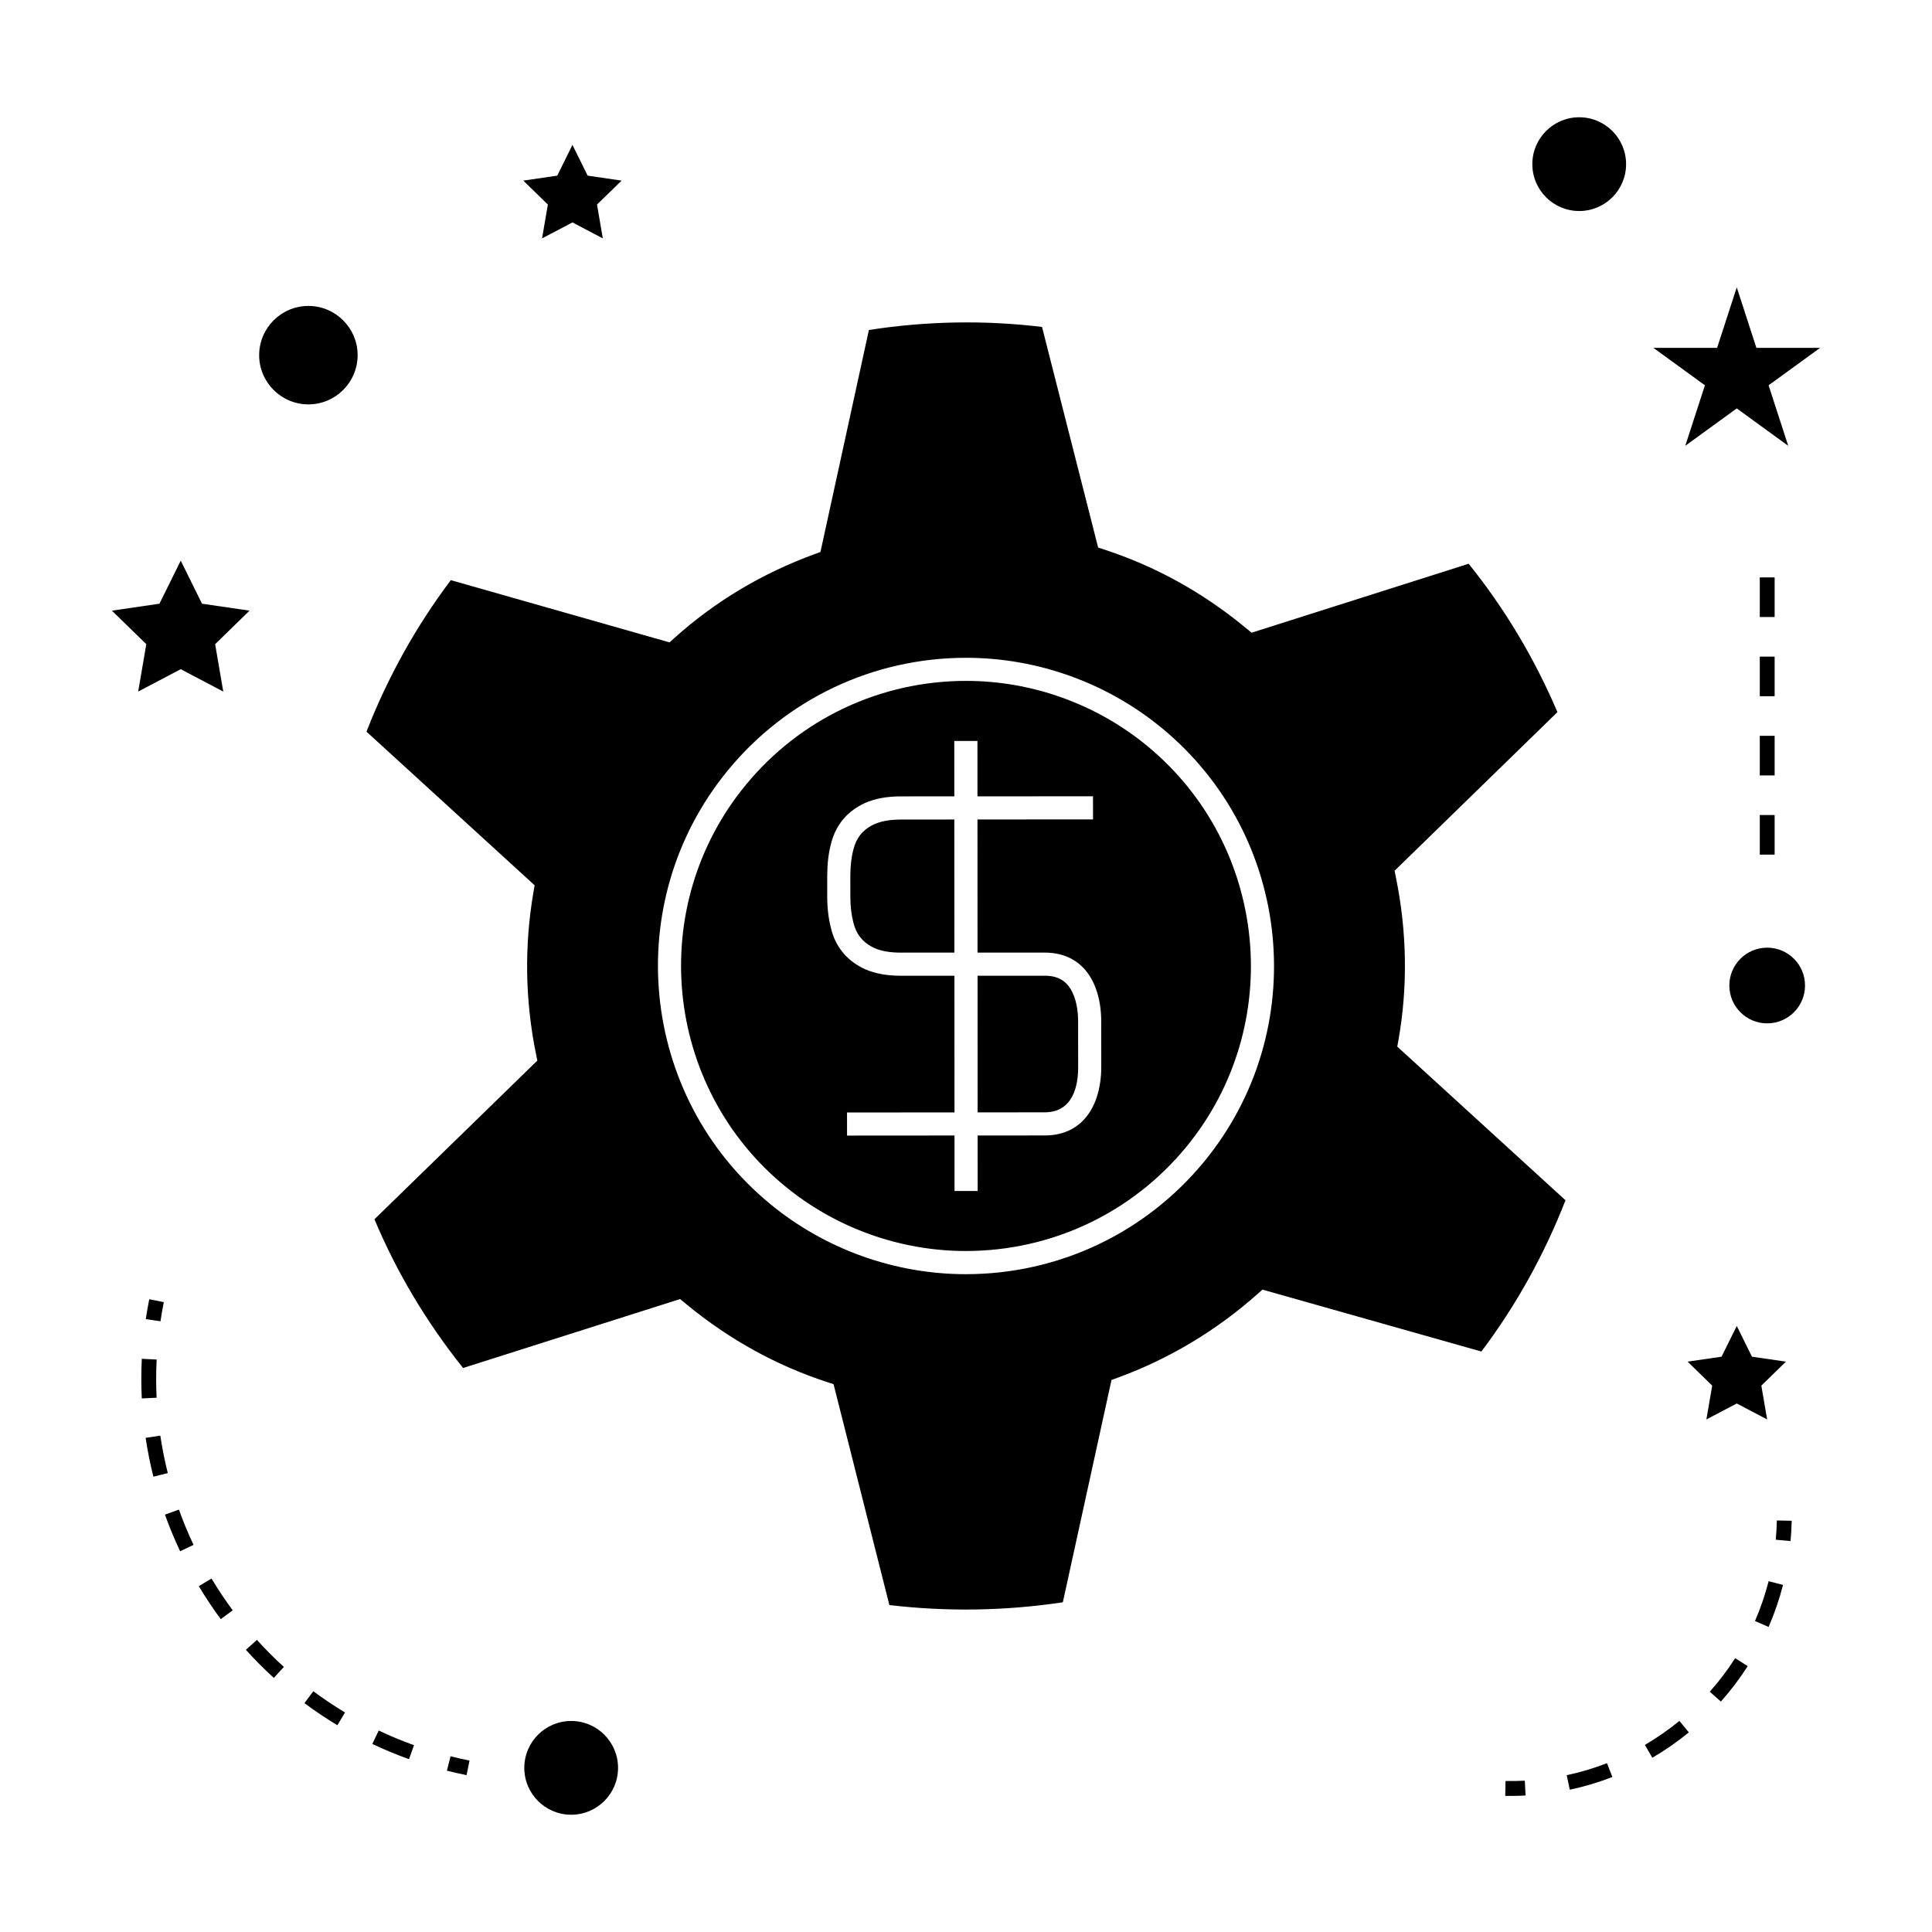
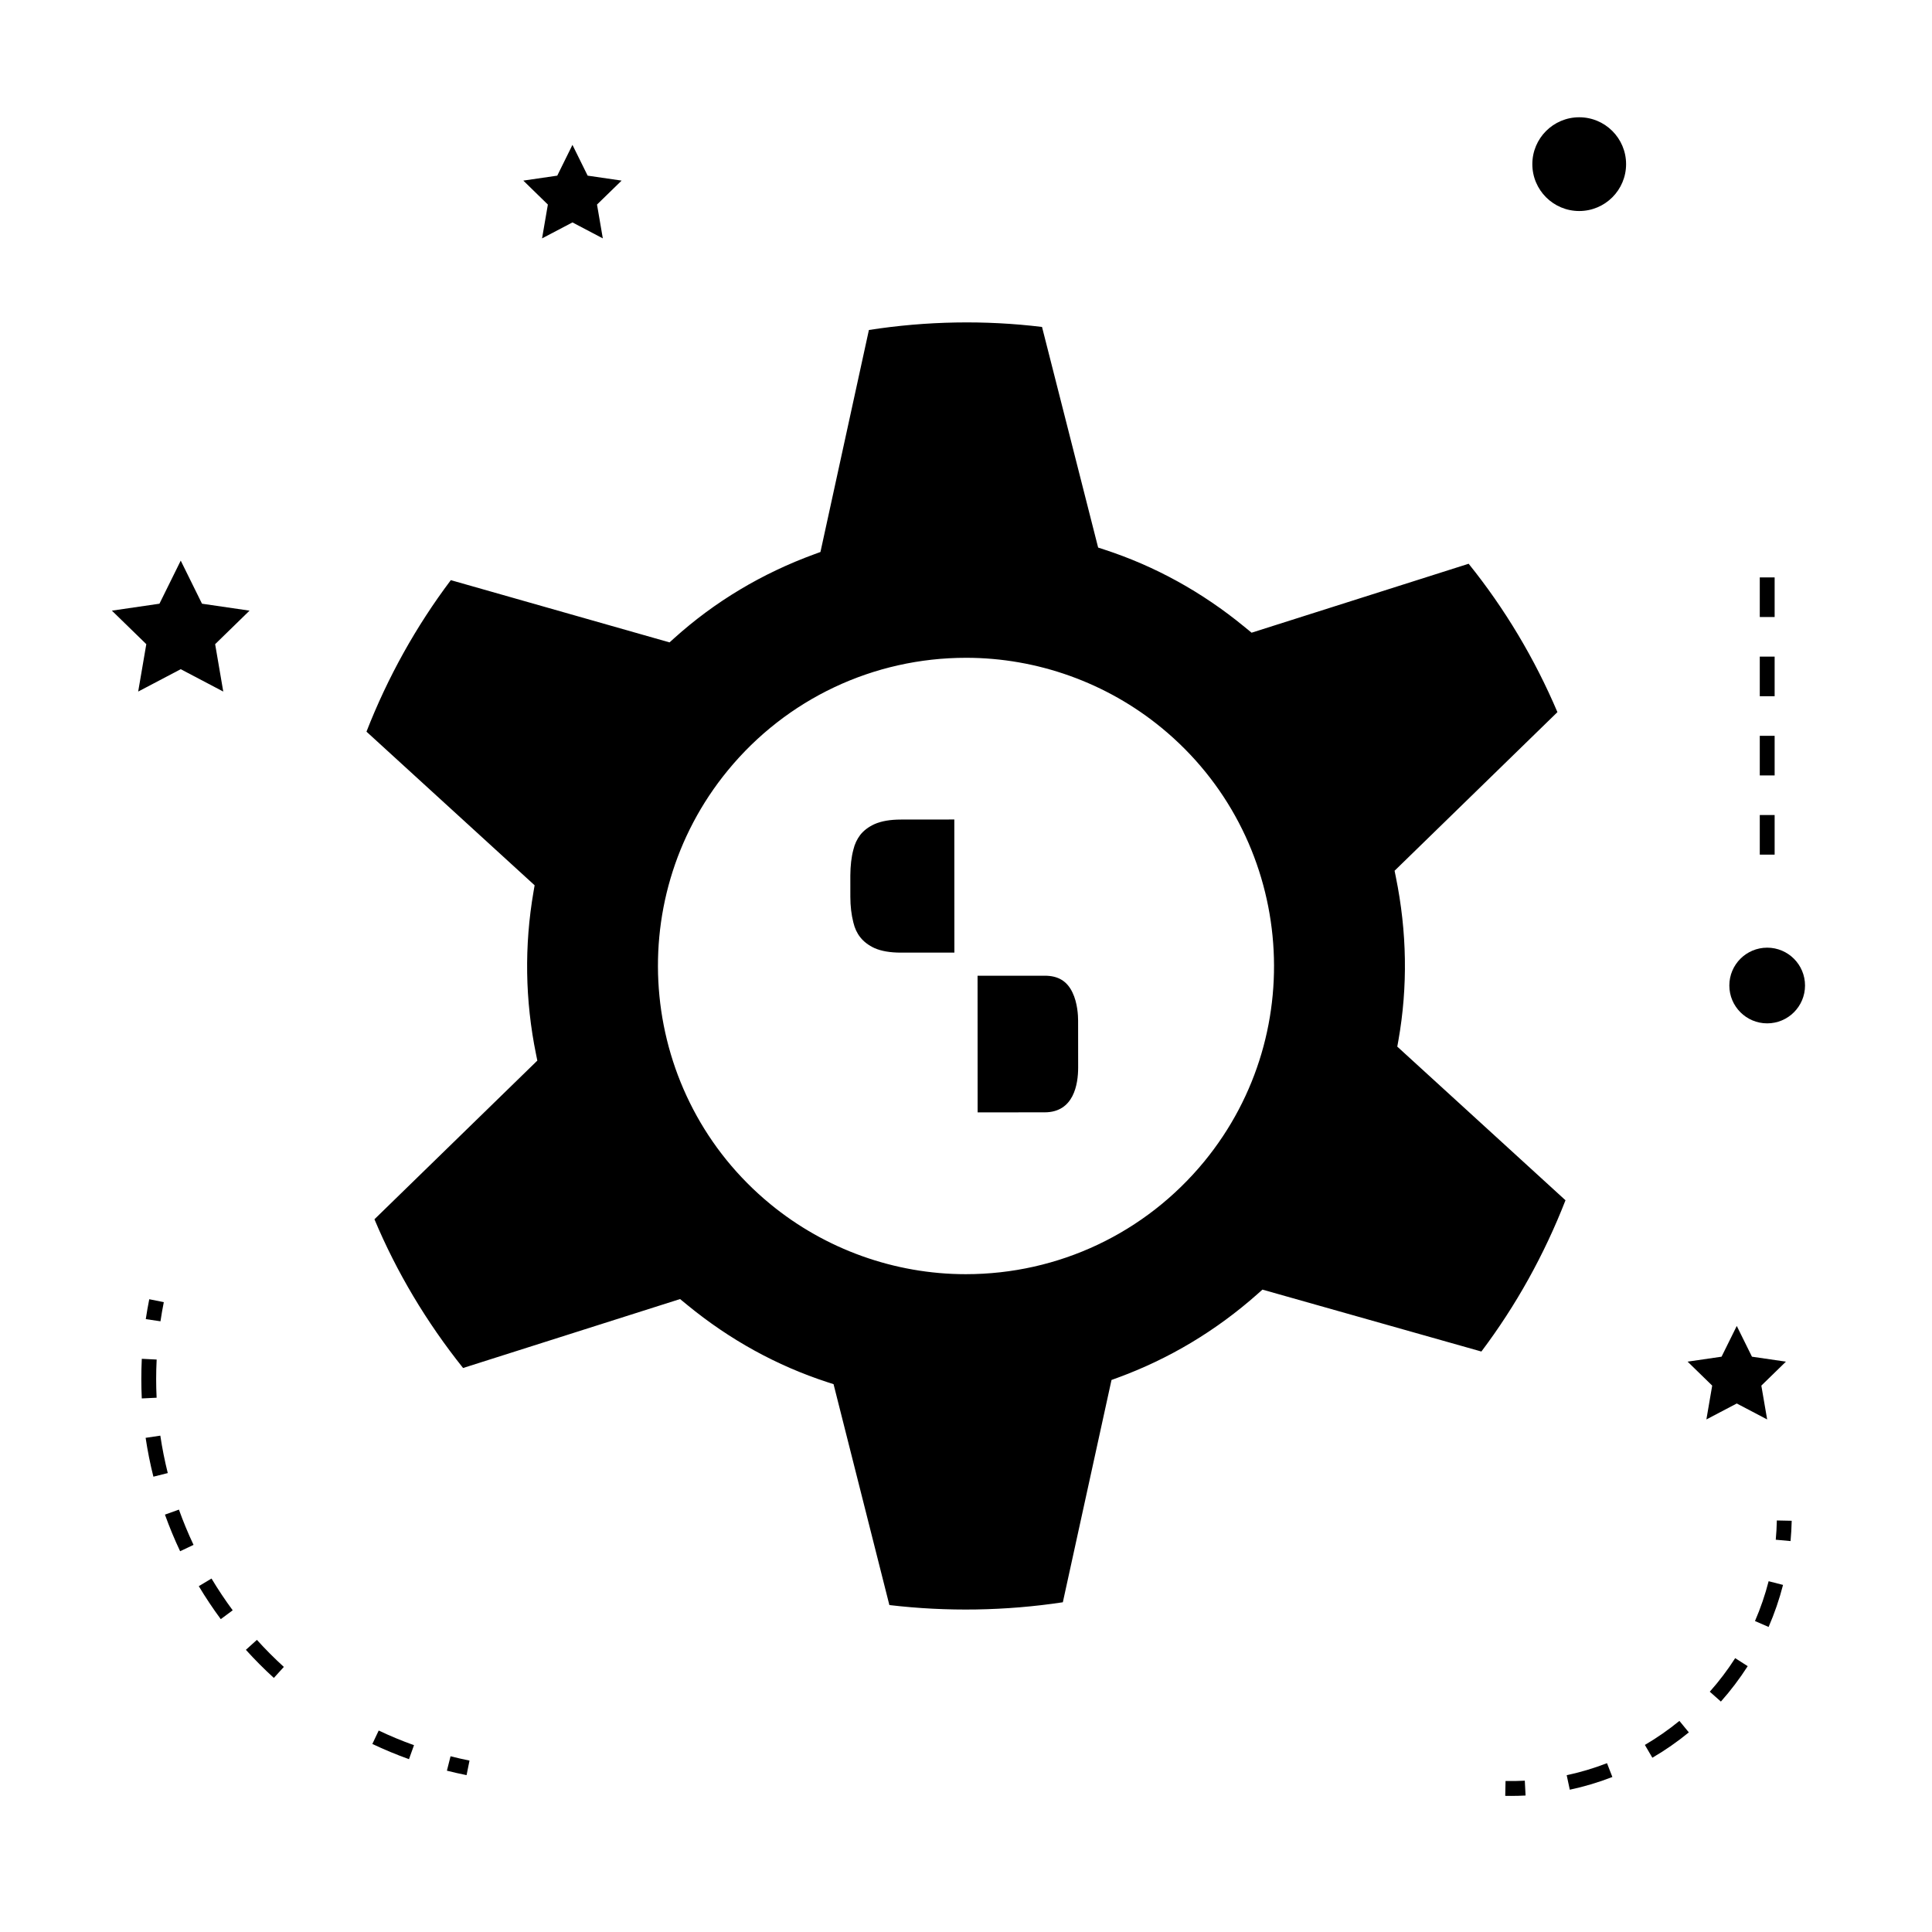
<svg xmlns="http://www.w3.org/2000/svg" fill="#000000" width="800px" height="800px" version="1.1" viewBox="144 144 512 512">
  <g>
    <path d="m382.76 361.19c-2.867 0-5.227 0.414-7.039 1.227-1.562 0.719-2.828 1.676-3.738 2.828-0.887 1.18-1.48 2.441-1.832 3.93-0.531 1.961-0.781 4.219-0.805 6.816l0.004 5.703c0.004 2.441 0.273 4.711 0.793 6.75 0.383 1.602 0.973 2.844 1.852 3.961 0.918 1.16 2.184 2.125 3.777 2.859 1.77 0.781 4.121 1.191 6.938 1.191h0.035l14.176-0.004-0.016-35.277z" />
    <path d="m428.21 407c-1.453-3.019-3.793-4.426-7.344-4.426h-0.02l-17.781 0.004 0.016 36.211 17.766-0.012c7.727-0.004 8.875-7.441 8.875-11.883l-0.012-12.422c0-1.305-0.145-4.676-1.5-7.473z" />
    <path d="m533.21 293.4-57.523 18.273-1.926-1.578c-11.215-9.211-23.711-16.094-37.137-20.461l-1.605-0.523-14.871-58.465c-15.074-1.844-30.602-1.574-45.879 0.805l-12.84 58.832-1.578 0.578c-13.906 5.082-26.406 12.562-37.16 22.246l-1.258 1.133-57.961-16.496c-9.215 12.242-16.73 25.734-22.352 40.152l44.562 40.715-0.285 1.652c-2.477 14.328-2.258 28.848 0.668 43.164l0.332 1.645-43.164 42.047c5.863 13.984 13.754 27.227 23.488 39.414l57.504-18.27 1.926 1.578c11.211 9.203 23.707 16.086 37.141 20.457l1.609 0.523 14.793 58.535c15.262 1.805 30.77 1.555 45.969-0.738l12.898-58.91 1.578-0.578c13.672-4.996 26.176-12.484 37.172-22.258l1.25-1.113 58.023 16.41c9.168-12.176 16.656-25.641 22.289-40.086l-44.578-40.719 0.301-1.66c2.516-14.219 2.281-28.789-0.684-43.301l-0.332-1.645 43.156-42.035c-6.043-14.207-13.949-27.43-23.527-39.324zm-70.082 158.42c-15.594 18.973-38.613 29.852-63.188 29.852-18.82 0-37.215-6.59-51.781-18.559-34.793-28.586-39.852-80.152-11.277-114.95 15.57-18.965 38.594-29.84 63.156-29.84 18.824 0 37.219 6.59 51.789 18.559 34.793 28.566 39.863 80.129 11.301 114.94z" />
-     <path d="m447.94 341.61c-13.477-11.066-30.496-17.168-47.902-17.168-22.723 0-44.02 10.059-58.422 27.598-26.43 32.188-21.754 79.887 10.434 106.33 13.477 11.066 30.492 17.16 47.895 17.16 22.73 0 44.031-10.059 58.453-27.605 26.41-32.184 21.727-79.883-10.457-106.31zm-27.094 103.3-17.758 0.012 0.004 14.699h-6.133l-0.004-14.699-28.477 0.02-0.004-3.059-0.004-3.066h2.394l26.086-0.016-0.016-33.5v-2.719h-14.176-0.043c-3.672 0-6.863-0.582-9.473-1.738-2.516-1.164-4.539-2.723-6.055-4.648-1.434-1.82-2.414-3.871-2.984-6.281-0.637-2.481-0.973-5.266-0.977-8.219v-5.727c0.016-3.144 0.348-5.926 0.988-8.301 0.523-2.219 1.484-4.266 2.922-6.172 1.547-1.973 3.574-3.531 6.055-4.672 2.613-1.18 5.824-1.773 9.562-1.777l14.152-0.004-0.004-14.68h6.133l0.004 14.68 30.621-0.02 0.004 3.066v3.066h-2.387l-28.234 0.016 0.016 35.281h0.762l17.02-0.004h0.031c5.918 0 10.363 2.731 12.852 7.887 1.836 3.793 2.109 7.981 2.113 10.141l0.012 12.426c0 8.703-3.945 18-15.004 18.008z" />
-     <path d="m307.79 612.5c0 6.859-5.559 12.422-12.422 12.422-6.859 0-12.422-5.562-12.422-12.422s5.562-12.422 12.422-12.422c6.863 0 12.422 5.562 12.422 12.422" />
    <path d="m180.62 327.27 11.277-5.926 11.27 5.926-2.152-12.559 9.117-8.883-12.598-1.84-5.637-11.418-5.641 11.418-12.605 1.84 9.121 8.883z" />
    <path d="m289.19 198.21-1.539 8.965 8.055-4.231 8.047 4.231-1.539-8.965 6.519-6.348-9-1.312-4.027-8.156-4.027 8.156-8.996 1.312z" />
    <path d="m591.23 504.85 6.519 6.352-1.539 8.965 8.051-4.227 8.051 4.227-1.539-8.965 6.516-6.352-9.004-1.312-4.023-8.148-4.031 8.148z" />
-     <path d="m604.26 220.15-5.211 16.043h-16.867l13.641 9.914-5.207 16.031 13.645-9.906 13.641 9.914-5.207-16.039 13.641-9.914h-16.867z" />
    <path d="m574.93 187.5c0 6.863-5.562 12.422-12.422 12.422-6.859 0-12.422-5.559-12.422-12.422 0-6.859 5.562-12.422 12.422-12.422 6.859 0 12.422 5.562 12.422 12.422" />
    <path d="m622.35 405.17c0 5.539-4.488 10.031-10.027 10.031-5.539 0-10.031-4.492-10.031-10.031s4.492-10.027 10.031-10.027c5.539 0 10.027 4.488 10.027 10.027" />
-     <path d="m212.68 238.12c0 7.195 5.852 13.047 13.047 13.047 7.195 0 13.047-5.852 13.047-13.047 0-7.191-5.852-13.043-13.047-13.043-7.195 0.004-13.047 5.856-13.047 13.043z" />
    <path d="m263.4 609.43-0.965 3.82c1.715 0.438 3.457 0.824 5.211 1.18l0.777-3.856c-1.695-0.344-3.371-0.723-5.023-1.145z" />
    <path d="m181.45 509.43c0 1.727 0.043 3.453 0.125 5.168l3.93-0.188c-0.082-1.652-0.121-3.316-0.121-4.981 0-1.707 0.047-3.418 0.133-5.137l-3.938-0.195c-0.082 1.785-0.129 3.559-0.129 5.332z" />
    <path d="m188.46 534.38c-0.812-3.258-1.48-6.598-1.973-9.918l-3.894 0.578c0.516 3.441 1.203 6.906 2.059 10.297z" />
    <path d="m196.68 564.35c1.793 2.992 3.754 5.934 5.824 8.738l3.164-2.34c-2-2.703-3.883-5.535-5.617-8.418z" />
    <path d="m244.36 602.61-1.684 3.559c3.16 1.496 6.422 2.852 9.707 4.031l1.332-3.707c-3.176-1.133-6.316-2.441-9.355-3.883z" />
    <path d="m195.29 553.41c-1.441-3.055-2.746-6.199-3.871-9.348l-3.707 1.328c1.176 3.269 2.523 6.535 4.023 9.703z" />
-     <path d="m235.44 597.83c-2.871-1.727-5.699-3.621-8.406-5.637l-2.352 3.16c2.809 2.09 5.746 4.059 8.727 5.852z" />
    <path d="m209.16 581.22c2.336 2.586 4.828 5.098 7.414 7.445l2.648-2.914c-2.492-2.273-4.894-4.68-7.141-7.168z" />
    <path d="m187.41 489.08-3.856-0.77c-0.352 1.758-0.656 3.512-0.922 5.269l3.894 0.578c0.254-1.699 0.547-3.387 0.883-5.078z" />
    <path d="m618.82 547.02-3.938-0.082c-0.035 1.715-0.133 3.418-0.289 5.106l3.922 0.355c0.164-1.777 0.262-3.574 0.305-5.379z" />
    <path d="m569.87 611.26c-3.465 1.344-7.059 2.414-10.68 3.184l0.82 3.848c3.824-0.812 7.621-1.945 11.285-3.371z" />
    <path d="m591.56 603.1-2.5-3.043c-2.875 2.352-5.953 4.492-9.152 6.367l1.984 3.394c3.387-1.977 6.633-4.231 9.668-6.719z" />
    <path d="m597.11 592.32 2.945 2.613c2.609-2.938 5-6.098 7.106-9.383l-3.32-2.121c-1.992 3.117-4.258 6.109-6.731 8.891z" />
    <path d="m609.09 573.59 3.609 1.57c1.562-3.602 2.852-7.344 3.824-11.141l-3.816-0.98c-0.926 3.598-2.141 7.148-3.617 10.551z" />
    <path d="m548.09 615.9c-1.691 0.09-3.391 0.117-5.106 0.082l-0.082 3.938c0.516 0.012 1.02 0.016 1.527 0.016 1.289 0 2.582-0.035 3.863-0.105z" />
    <path d="m610.36 359.99h3.938v10.496h-3.938z" />
    <path d="m610.36 339h3.938v10.496h-3.938z" />
    <path d="m610.36 297.02h3.938v10.496h-3.938z" />
    <path d="m610.36 318.01h3.938v10.496h-3.938z" />
  </g>
</svg>